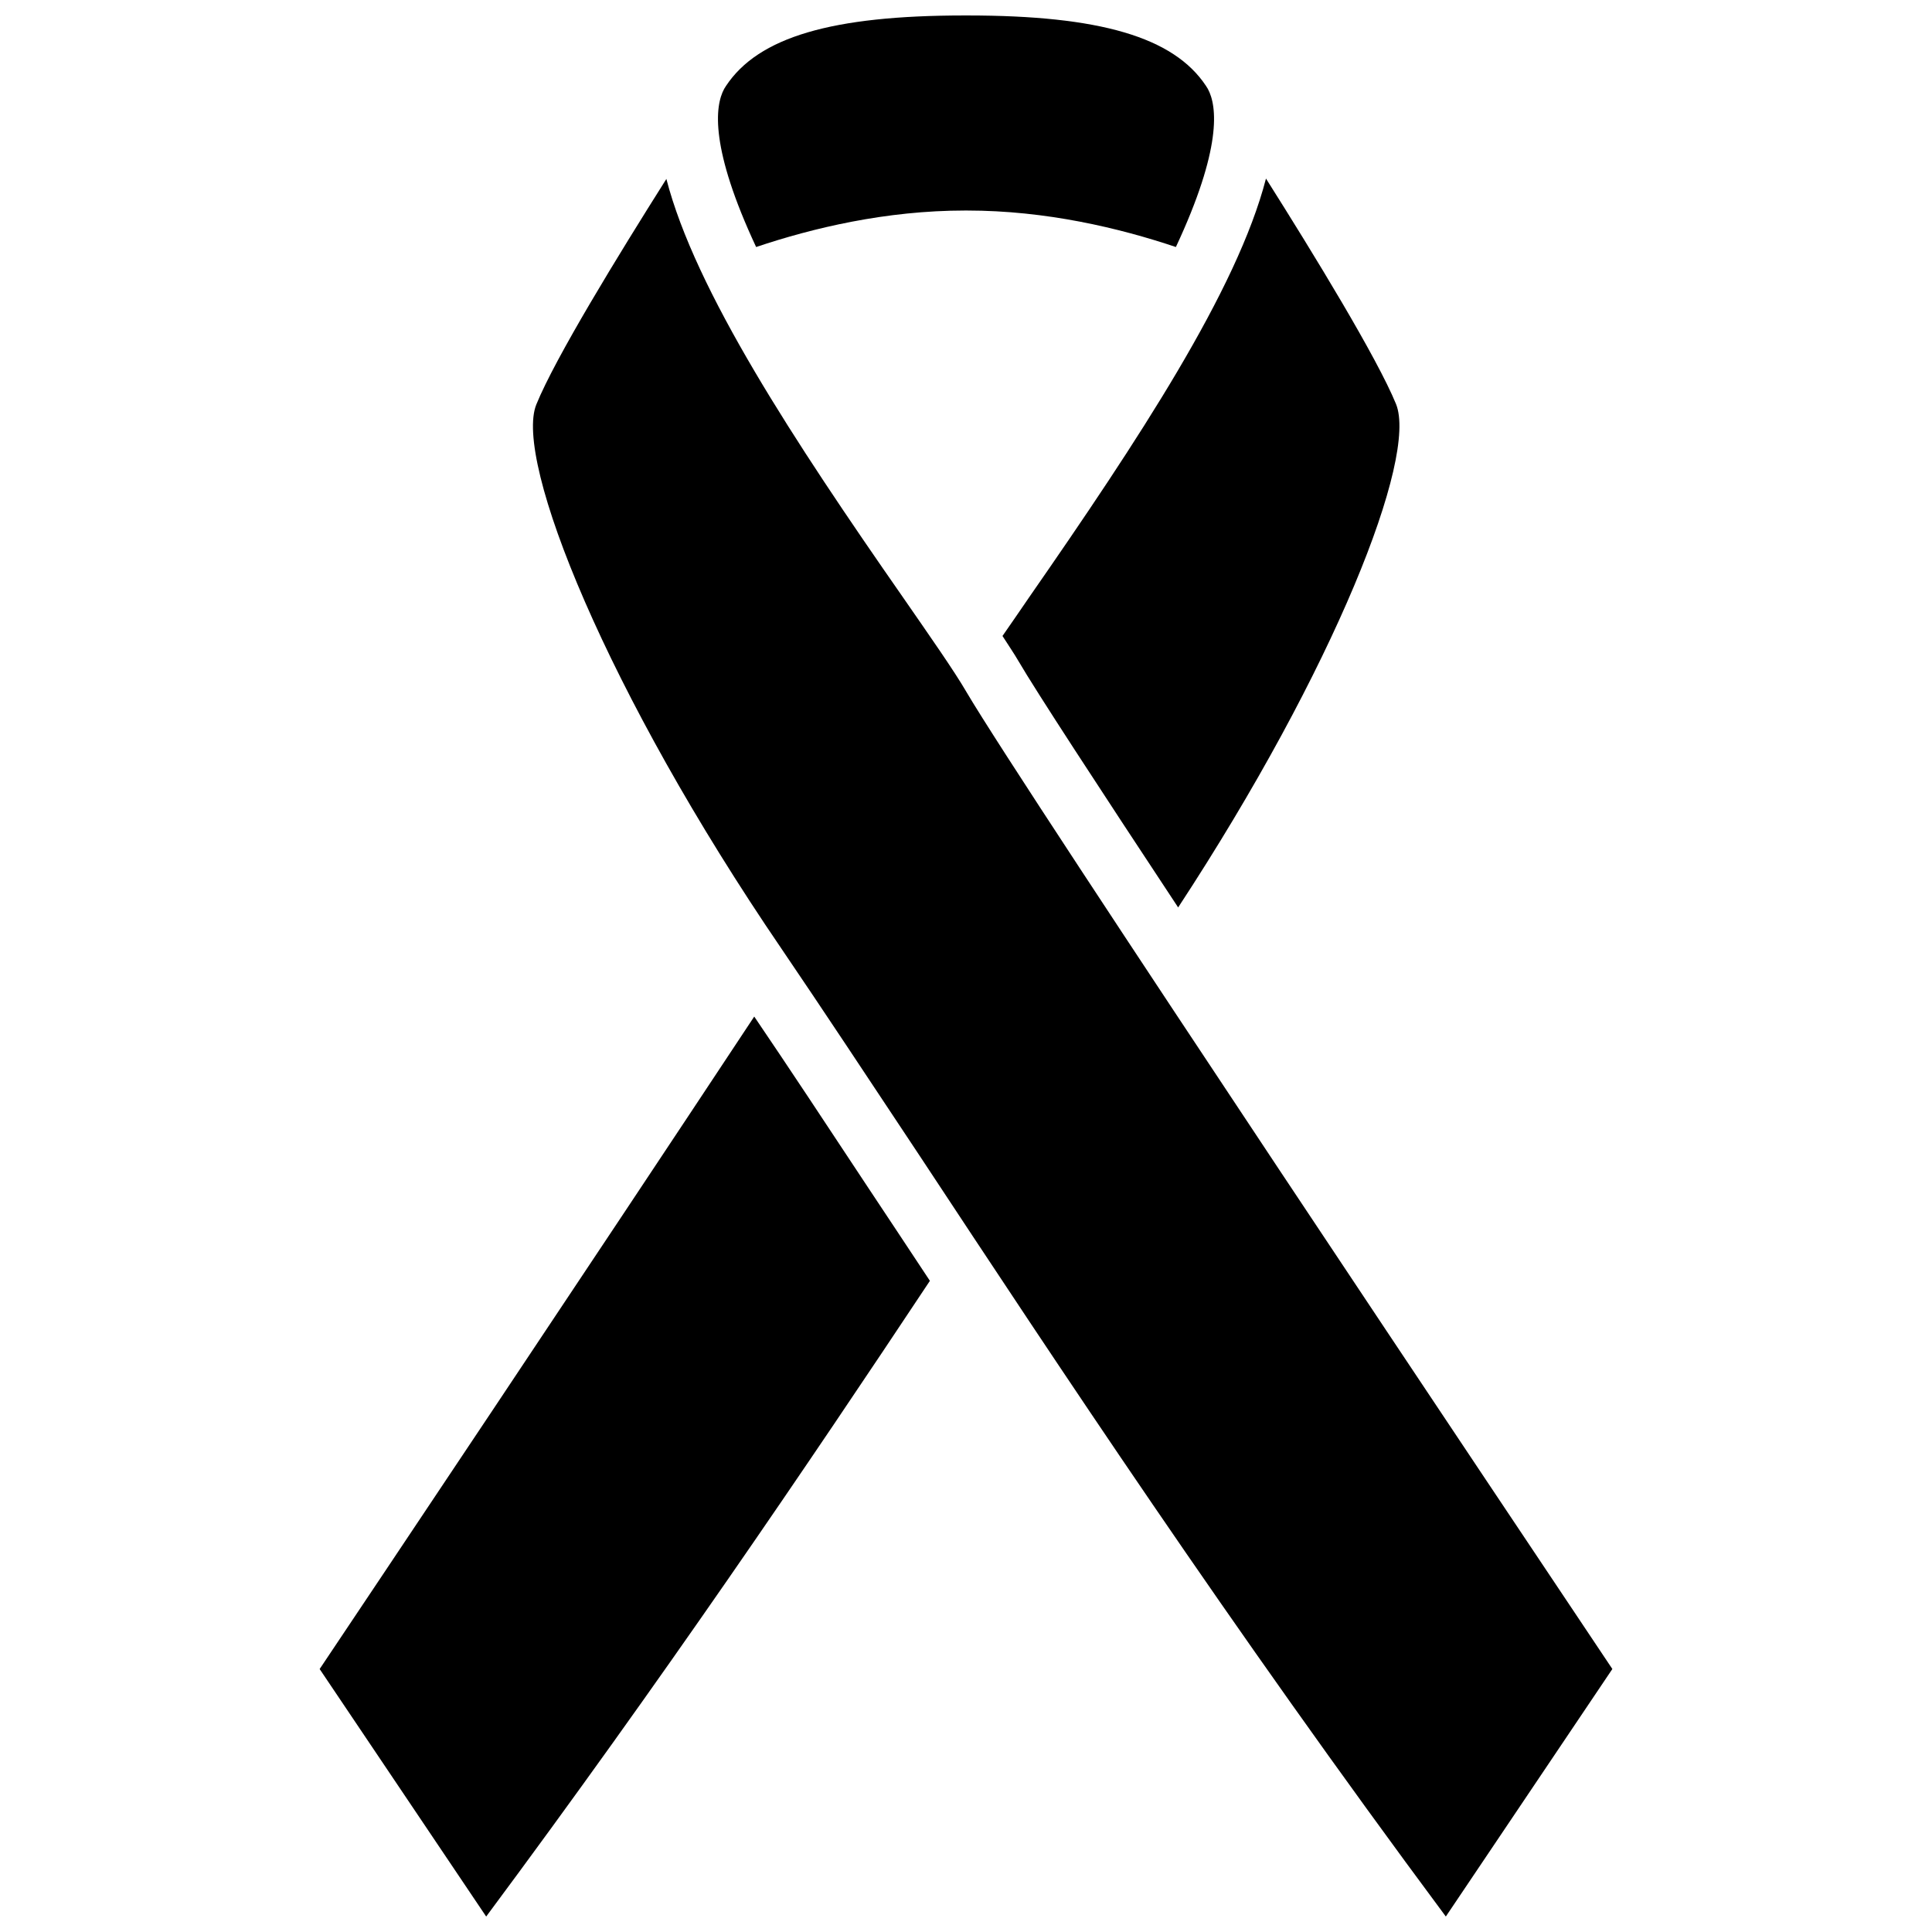
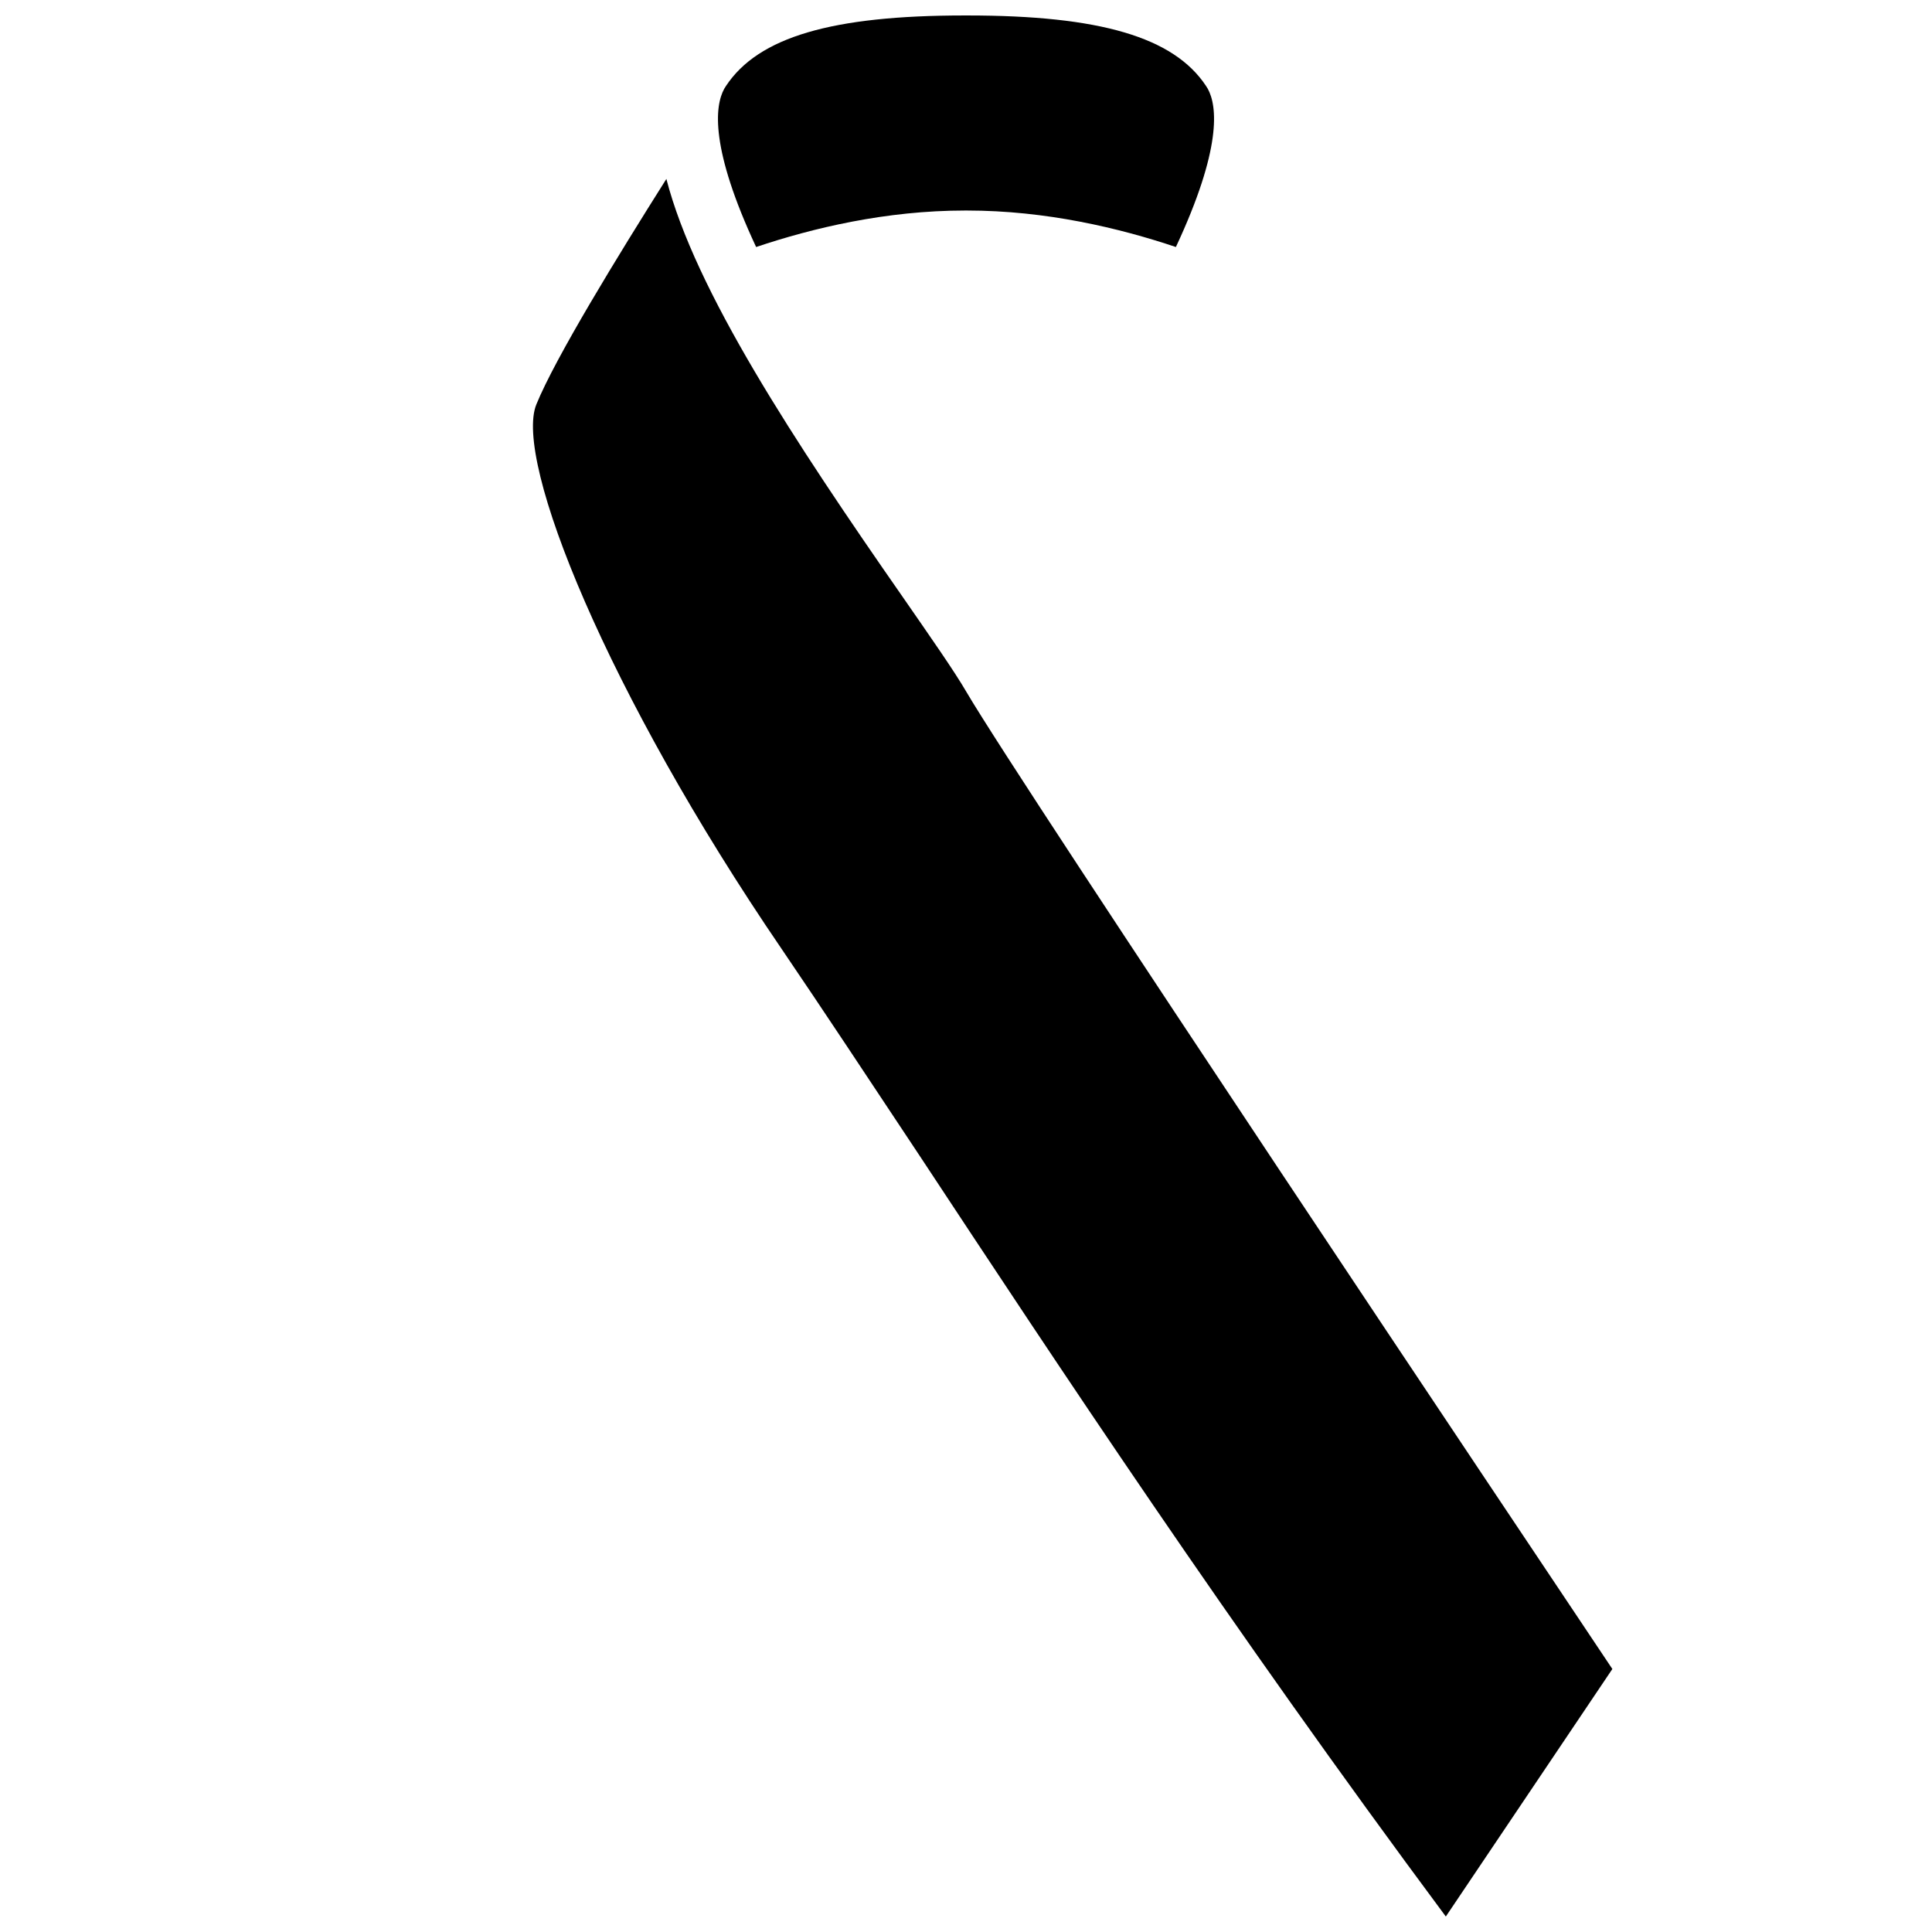
<svg xmlns="http://www.w3.org/2000/svg" width="800px" height="800px" version="1.1" viewBox="144 144 512 512">
  <defs>
    <clipPath id="c">
      <path d="m334 148.09h132v61.906h-132z" />
    </clipPath>
    <clipPath id="b">
      <path d="m285 191h287v460.9h-287z" />
    </clipPath>
    <clipPath id="a">
-       <path d="m228 413h163v238.9h-163z" />
-     </clipPath>
+       </clipPath>
  </defs>
  <g clip-path="url(#c)">
    <path d="m399.8 199.79h0.203 0.203c21.059 0 40.406 4.637 55.418 9.672 12.191-26.098 10.984-37.281 8.465-41.918-0.301-0.402-0.402-0.707-0.504-0.805-8.566-12.898-28.113-18.641-63.176-18.641h-0.203-0.203-0.203-0.203c-35.164 0-54.613 5.742-63.176 18.641-0.102 0.102-0.203 0.402-0.504 0.805-2.519 4.637-3.727 15.82 8.465 41.918 15.012-5.039 34.359-9.672 55.418-9.672z" />
  </g>
-   <path d="m409.67 312.54c1.613 2.519 3.125 4.734 4.231 6.648 4.637 7.961 21.16 33.25 42.32 65.293 41.613-63.48 63.48-119.3 57.738-133.41-5.039-12.293-21.664-39.5-34.461-59.75-7.656 29.625-33.855 69.324-62.676 110.84-2.516 3.727-4.938 7.152-7.152 10.379z" />
  <g clip-path="url(#b)">
    <path d="m400.1 327.35c-3.223-5.543-9.574-14.609-16.828-25.09-28.918-41.516-55.016-81.215-62.676-110.84-12.793 20.258-29.418 47.363-34.457 59.754-6.047 14.812 18.641 76.379 64.992 144.29 10.68 15.719 22.672 33.855 36.578 54.816 36.574 55.418 81.816 124.04 139.45 201.62l44.133-65.598c-22.367-33.449-155.98-233.06-171.2-258.96z" />
  </g>
  <g clip-path="url(#a)">
    <path d="m343.88 413.4c-44.637 67.512-101.27 152.15-115.17 172.91l44.133 65.594c46.652-62.773 85.145-119.61 117.59-168.47-5.543-8.363-10.984-16.625-16.223-24.484-11.184-16.93-21.16-32.043-30.328-45.547z" />
  </g>
</svg>